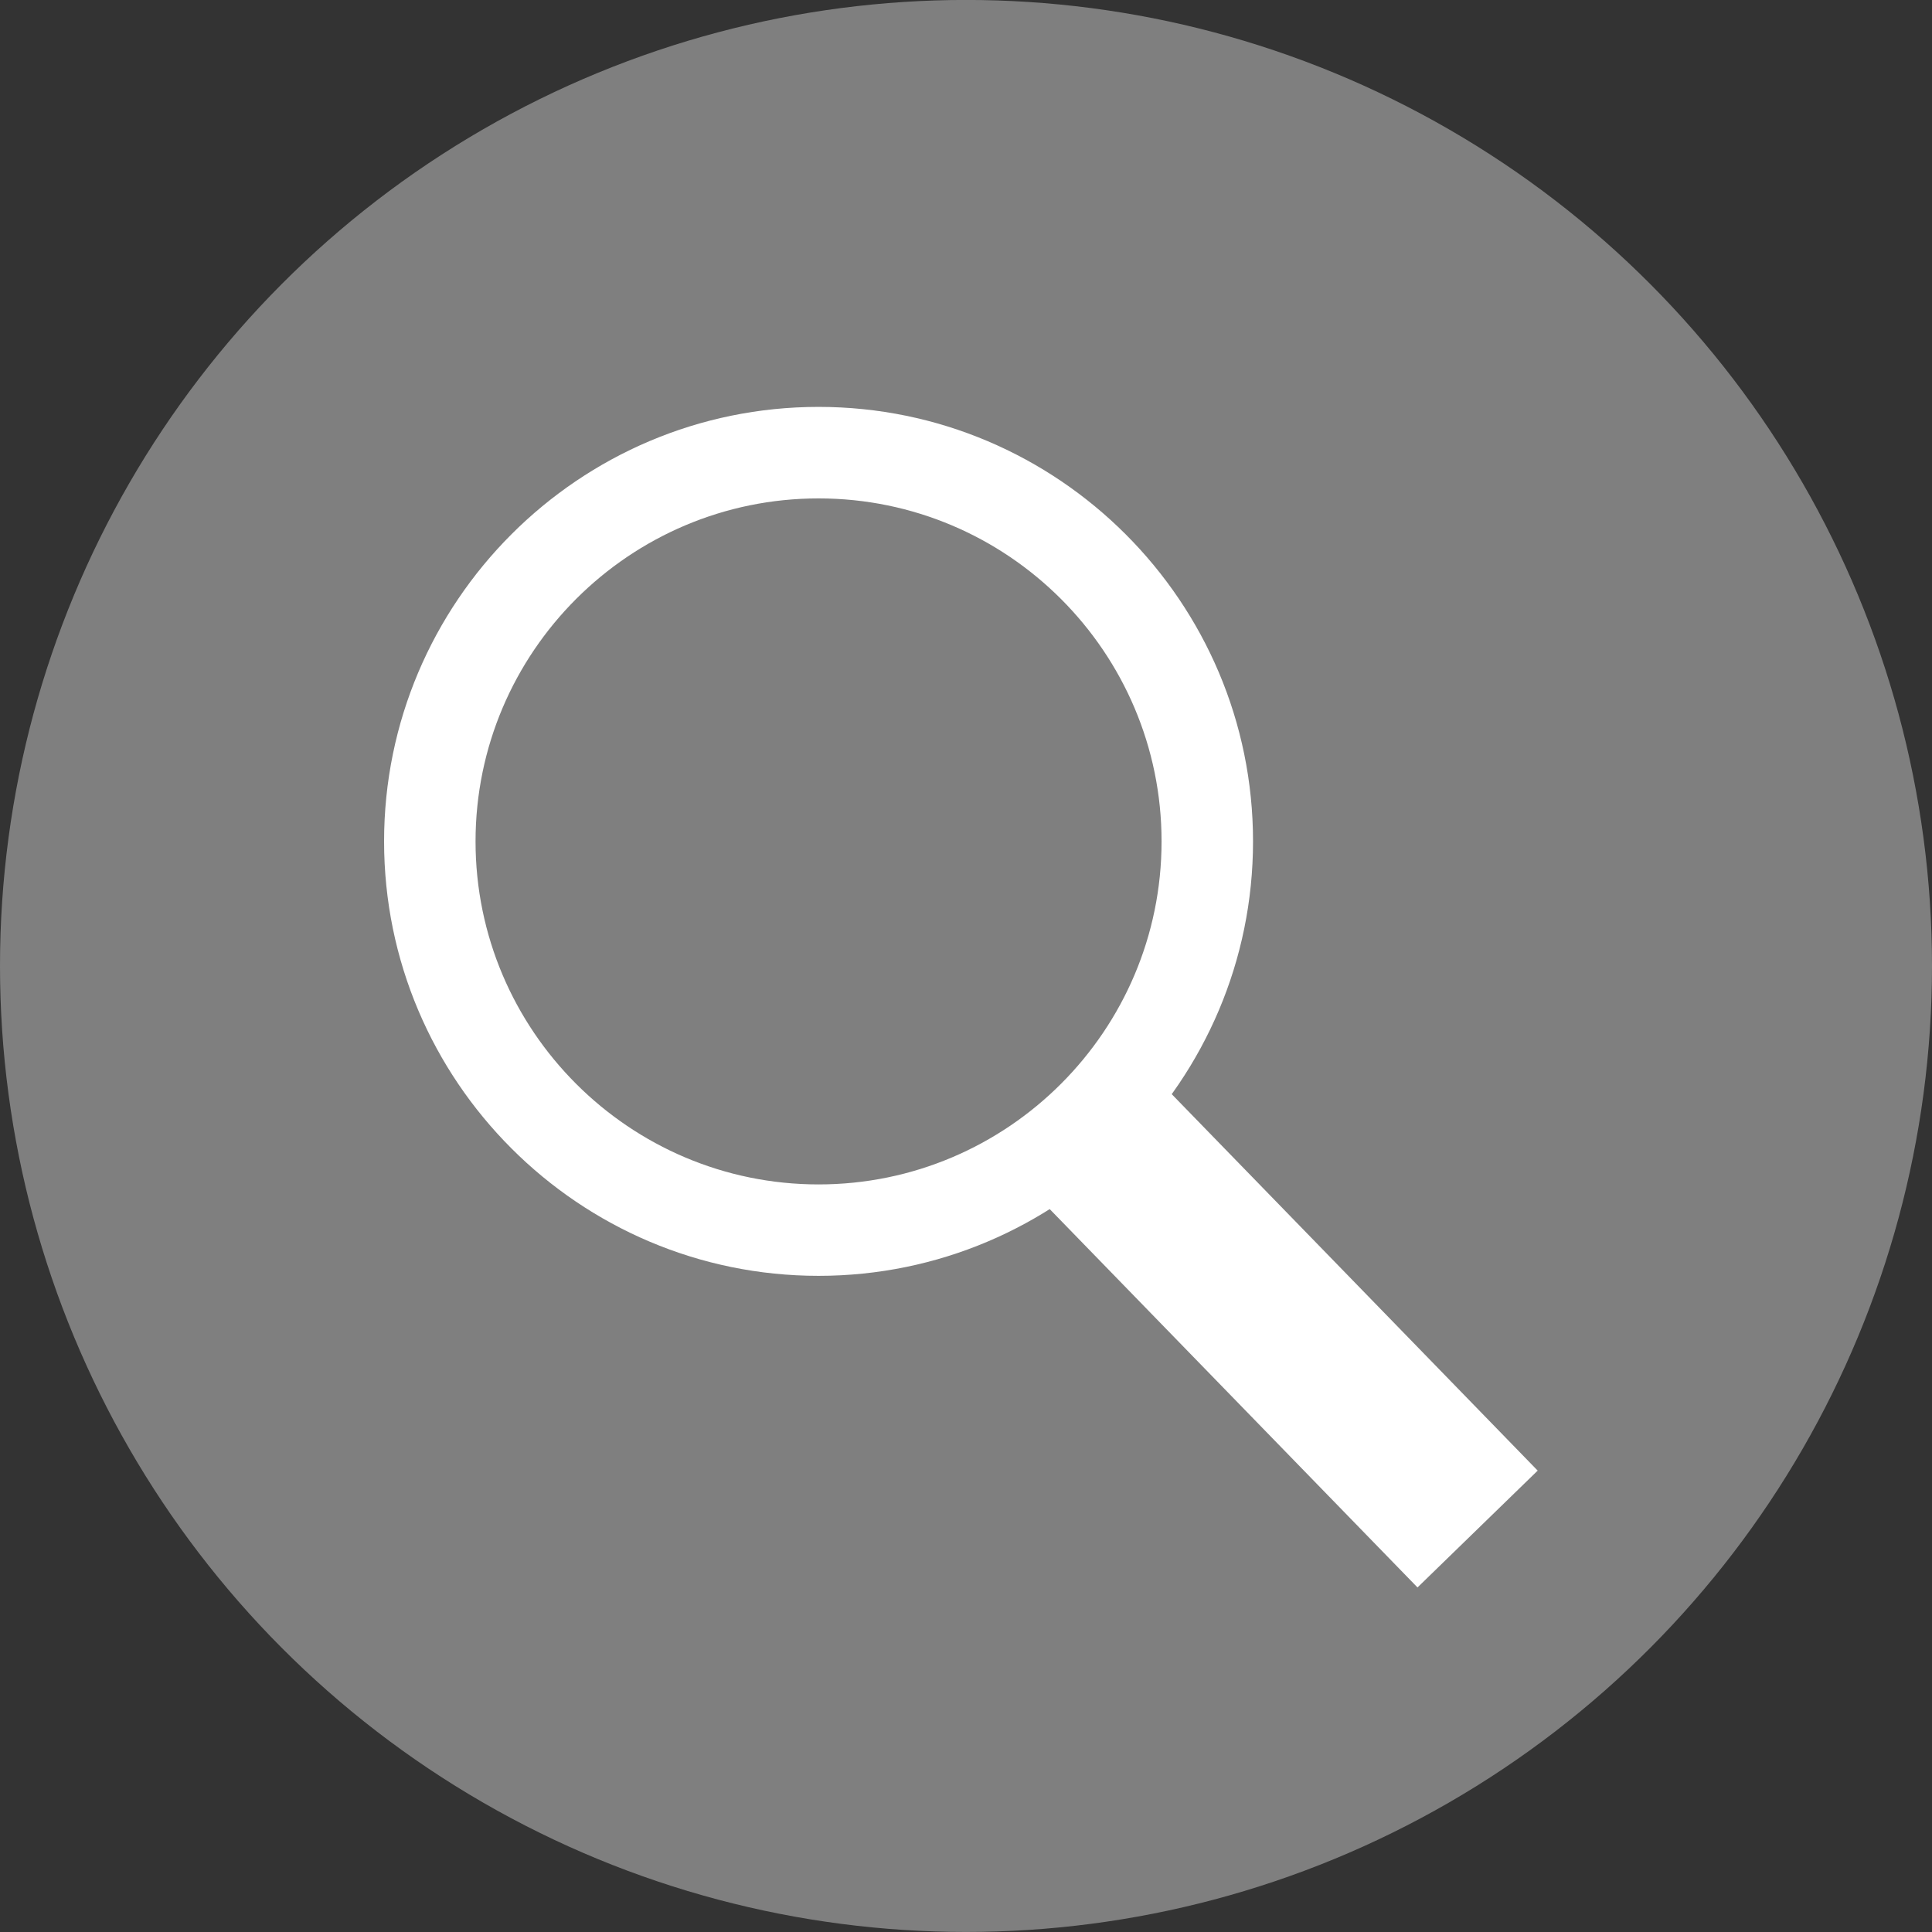
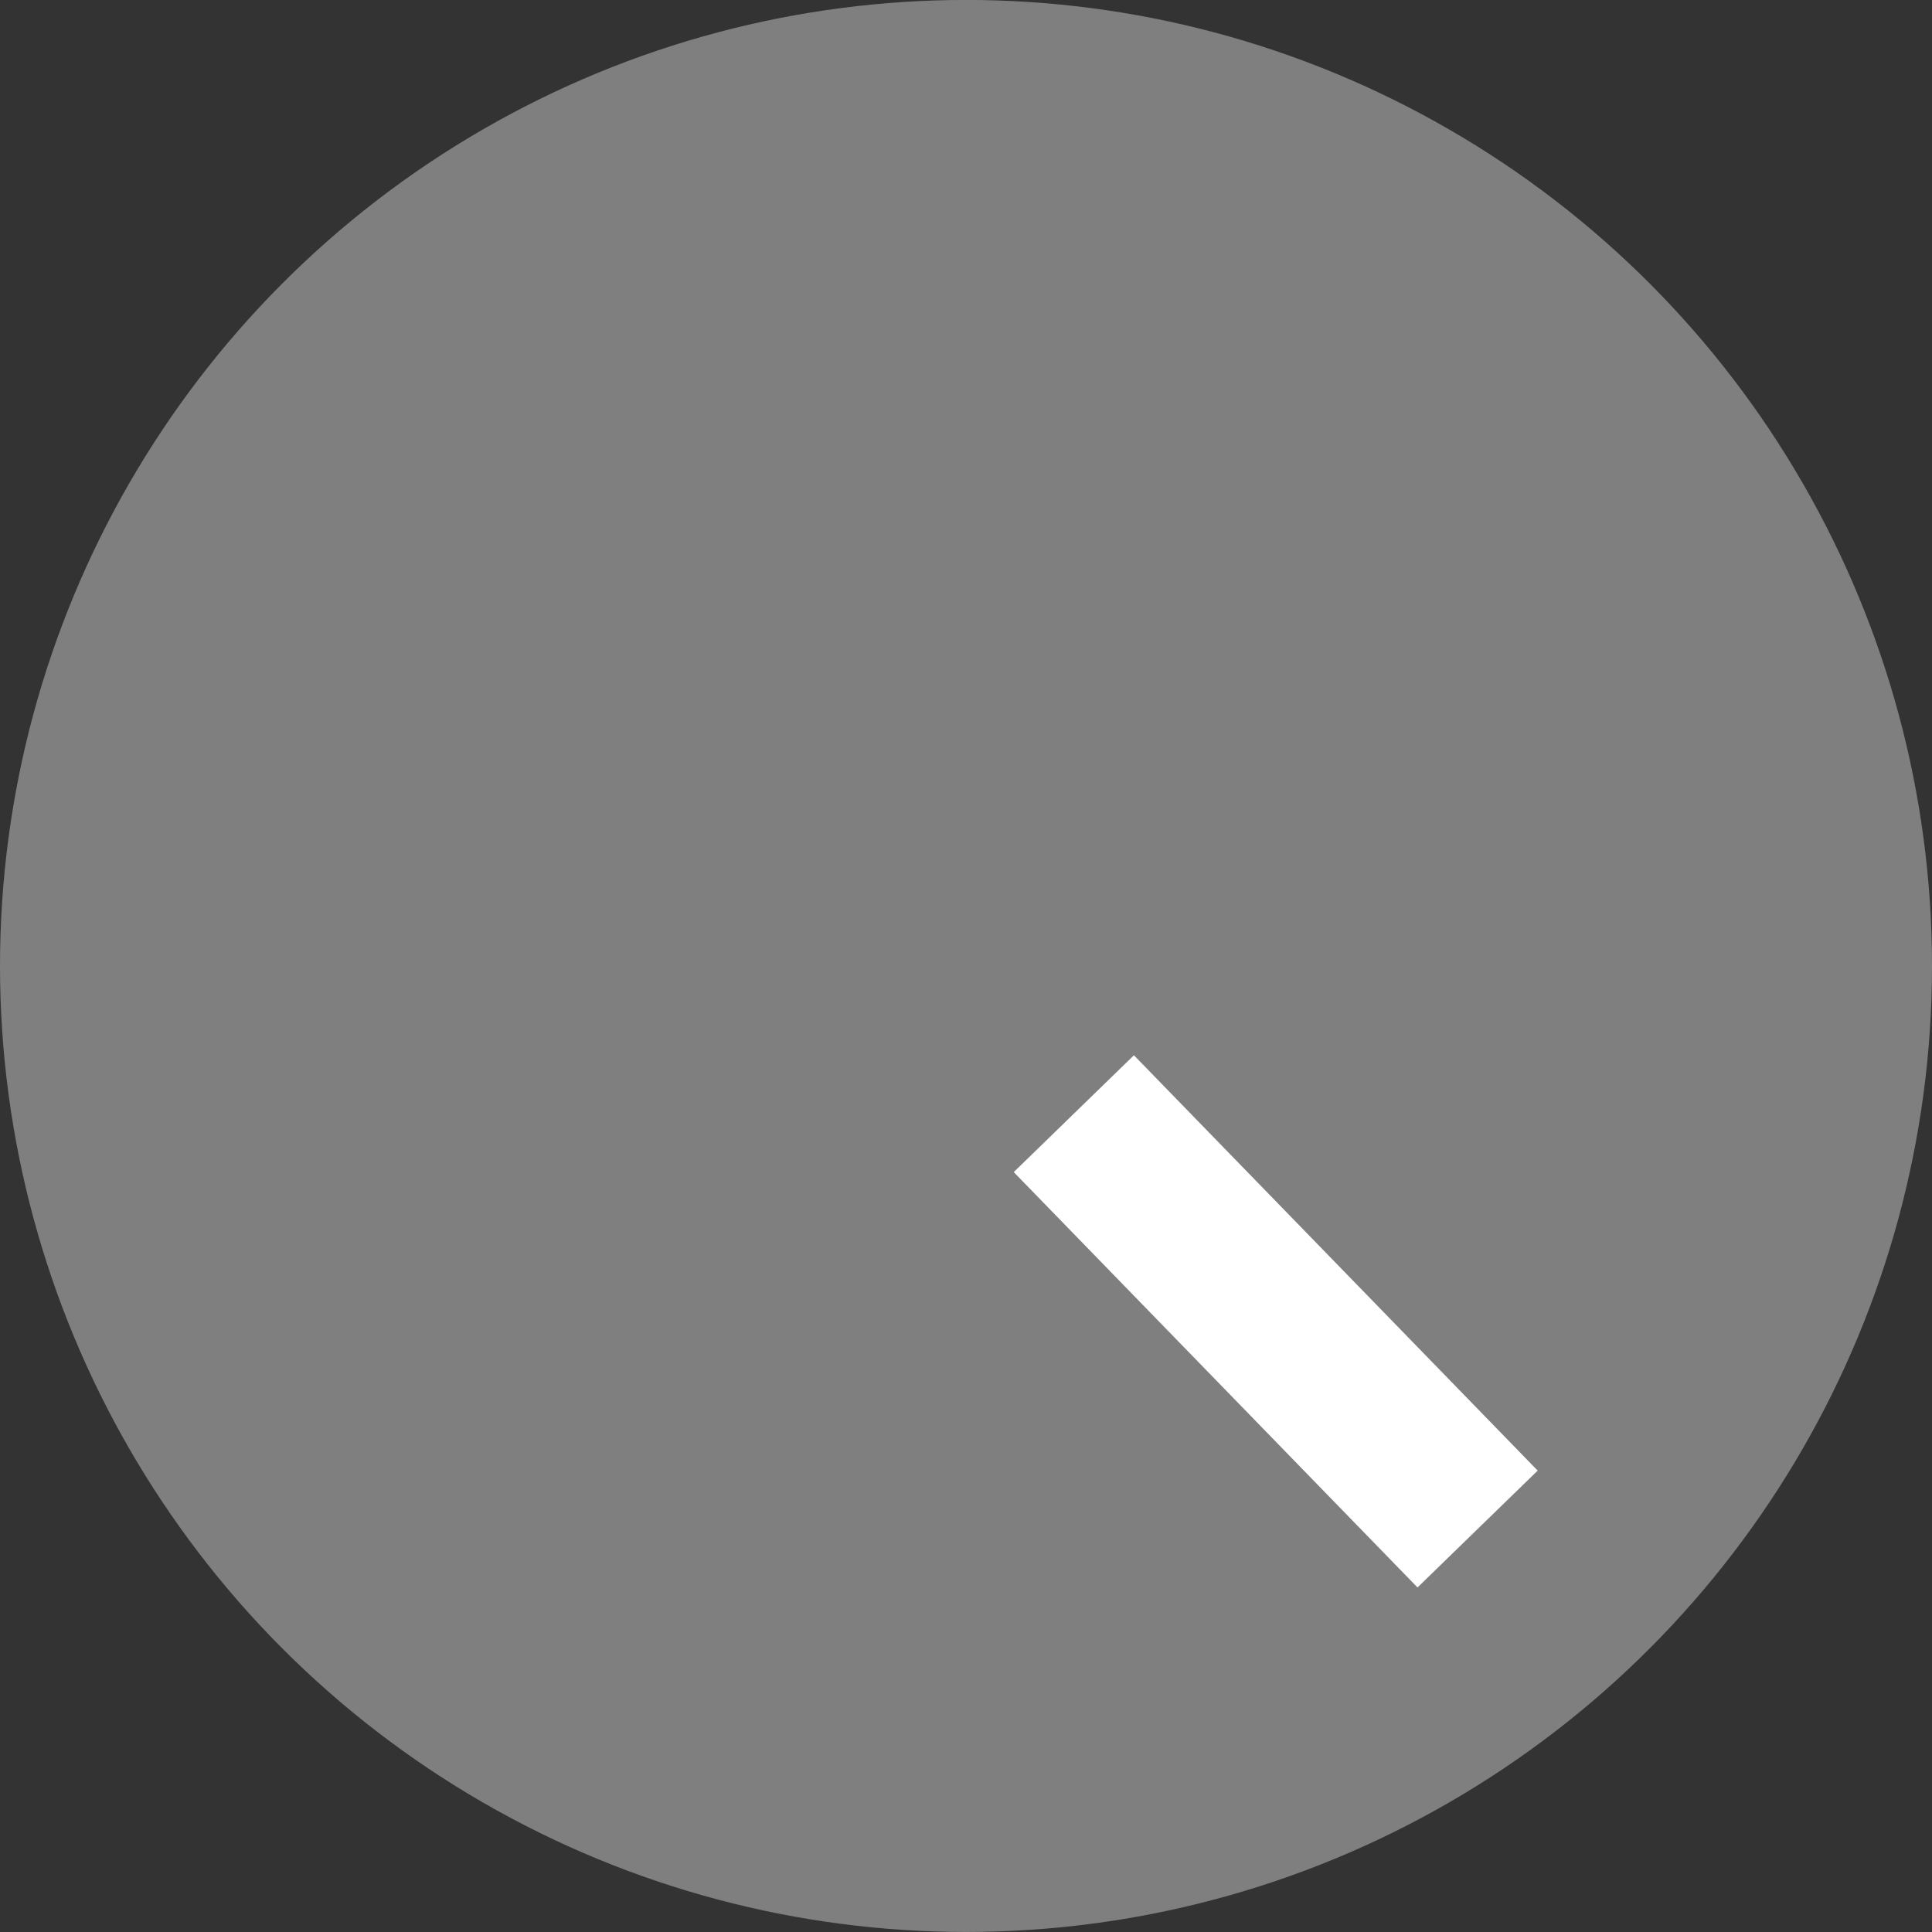
<svg xmlns="http://www.w3.org/2000/svg" version="1.1" id="Livello_1" x="0px" y="0px" width="42.52px" height="42.52px" viewBox="0 0 42.52 42.52" enable-background="new 0 0 42.52 42.52" xml:space="preserve">
  <rect x="0" y="0" width="42.52" height="42.52" fill="#333333" stroke="none" />
  <g>
    <circle fill="#7F7F7F" cx="21.26" cy="21.259" r="21.26" />
  </g>
  <g>
-     <path fill="#FFFFFF" d="M18.015,28.079c-5.272,0-9.562-4.289-9.562-9.562s4.289-9.562,9.562-9.562s9.562,4.289,9.562,9.562   S23.288,28.079,18.015,28.079z M18.015,10.969c-4.163,0-7.549,3.386-7.549,7.549c0,4.162,3.386,7.549,7.549,7.549   c4.163,0,7.549-3.387,7.549-7.549C25.564,14.355,22.178,10.969,18.015,10.969z" />
    <rect x="26.234" y="22.71" transform="matrix(0.717 -0.697 0.697 0.717 -12.328 27.798)" fill="#FFFFFF" width="3.689" height="12.749" />
  </g>
</svg>